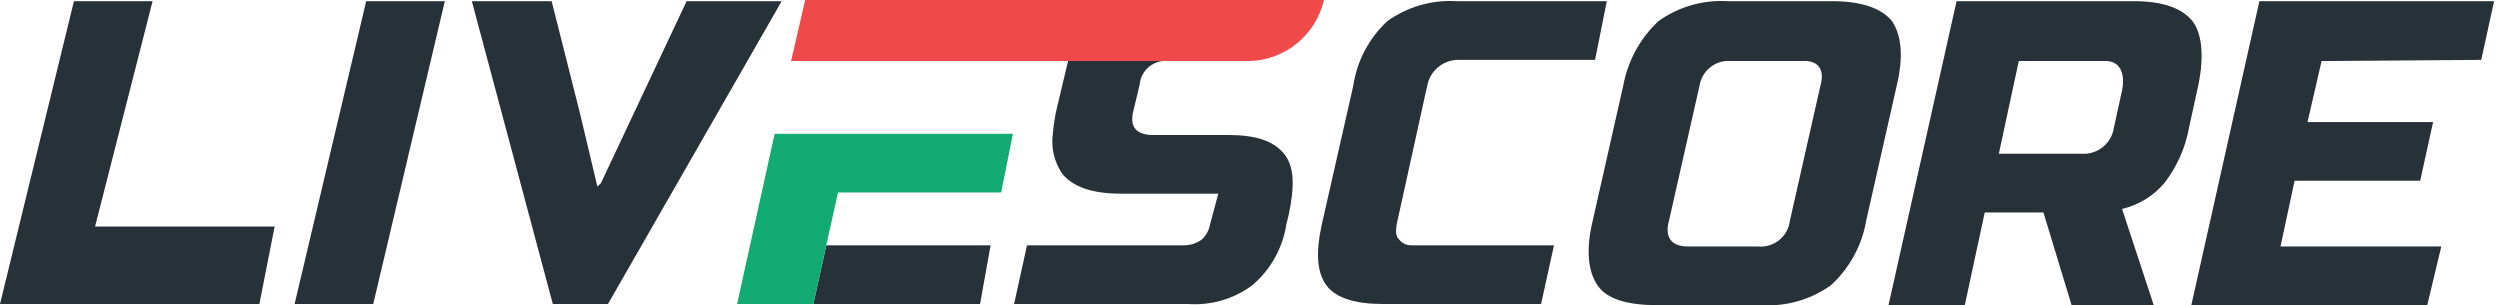
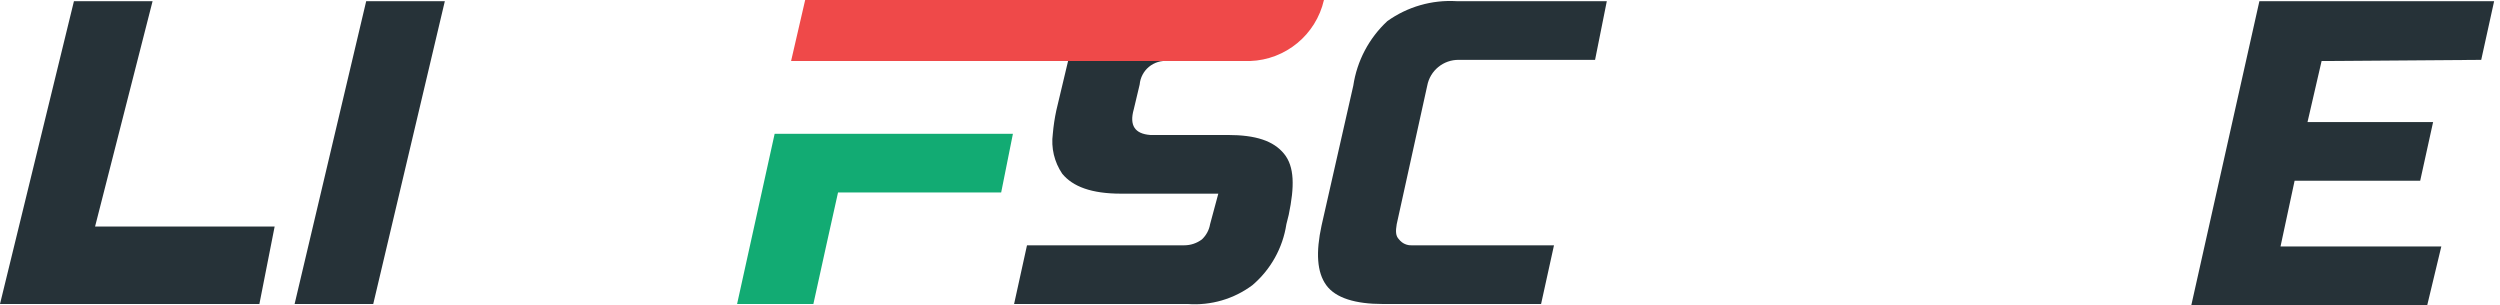
<svg xmlns="http://www.w3.org/2000/svg" width="213px" height="26px" viewBox="0 0 213 26" version="1.1">
  <title>logo-livescore</title>
  <g id="mobile" stroke="none" stroke-width="1" fill="none" fill-rule="evenodd">
    <g id="fscore-500-banner-2-text-copy-7" transform="translate(-21, -16)">
      <g id="logo-livescores" transform="translate(21, 16)">
        <g id="logo-livescores-03">
          <path d="M179.2,5.2 L172,5.2 L170.3,13.1 L177.4,13.1 C178.731,13.167 179.897,12.217 180.1,10.9 L180.8,7.7 C181.1,6.2 180.6,5.1 179.2,5.2 Z" id="Path" />
-           <path d="M153.5,5.2 L147.5,5.2 C146.187,5.078 145.005,5.997 144.8,7.3 L142.2,18.8 C141.8,20.2 142.4,21 143.8,21 L149.8,21 C151.147,21.117 152.343,20.143 152.5,18.8 L155.1,7.3 C155.5,5.9 154.9,5.1 153.5,5.2 Z" id="Path" />
          <path d="M120.3,20.9 C119.873,20.924 119.462,20.737 119.2,20.4 C118.9,20.1 118.9,19.7 119,19.1 L121.6,7.3 C121.844,6.007 122.984,5.077 124.3,5.1 L135.9,5.1 L136.9,0.1 L124.1,0.1 C121.997,-0.026 119.914,0.574 118.2,1.8 C116.637,3.251 115.615,5.191 115.3,7.3 L112.6,19.2 C112.1,21.5 112.2,23.2 113,24.3 C113.8,25.4 115.5,25.9 117.8,25.9 L131.3,25.9 L132.4,20.9 L120.3,20.9 L120.3,20.9 Z" id="Path" fill="#263238" fill-rule="nonzero" />
-           <path d="M161.2,1.8 C160.3,0.7 158.6,0.1 156.1,0.1 L147.2,0.1 C145.097,-0.026 143.014,0.574 141.3,1.8 C139.737,3.265 138.685,5.193 138.3,7.3 L135.7,18.8 C135.1,21.3 135.3,23.1 136.1,24.3 C136.9,25.5 138.7,26 141.2,26 L150.1,26 C152.203,26.126 154.286,25.526 156,24.3 C157.581,22.849 158.636,20.915 159,18.8 L161.6,7.3 C162.2,4.8 162,3 161.2,1.8 Z M155.1,7.3 L152.5,18.8 C152.343,20.143 151.147,21.117 149.8,21 L143.8,21 C142.4,21 141.8,20.2 142.2,18.8 L144.8,7.3 C145.005,5.997 146.187,5.078 147.5,5.2 L153.5,5.2 C154.9,5.1 155.5,5.9 155.1,7.3 Z" id="Shape" fill="#263238" fill-rule="nonzero" />
-           <path d="M186.8,1.8 C185.9,0.7 184.3,0.1 181.8,0.1 L166.7,0.1 L160.9,26 L167.4,26 L169.1,18.1 L174.1,18.1 L176.5,26 L183.5,26 L180.8,17.8 C182.206,17.473 183.468,16.702 184.4,15.6 C185.469,14.226 186.189,12.613 186.5,10.9 L187.2,7.7 C187.8,5.1 187.7,3 186.8,1.8 Z M180.8,7.7 L180.1,10.9 C179.897,12.217 178.731,13.167 177.4,13.1 L170.3,13.1 L172,5.2 L179.2,5.2 C180.6,5.1 181.1,6.2 180.8,7.7 Z" id="Shape" fill="#263238" fill-rule="nonzero" />
          <polygon id="Path" fill="#263238" fill-rule="nonzero" points="195.5 15.4 206.2 15.4 207.3 10.4 196.6 10.4 197.8 5.2 211.4 5.1 212.5 0.1 192.5 0.1 186.7 26 206.8 26 208 21 194.3 21" />
          <path d="M104.6,11.5 L98,11.5 C96.7,11.4 96.2,10.7 96.6,9.3 L97.1,7.2 C97.151,6.616 97.433,6.076 97.883,5.7 C98.334,5.324 98.916,5.144 99.5,5.2 L91,5.2 L90,9.4 C89.858,10.06 89.758,10.728 89.7,11.4 C89.54,12.593 89.825,13.803 90.5,14.8 C91.4,15.9 93,16.5 95.5,16.5 L103.8,16.5 L103.1,19.1 C103.016,19.598 102.77,20.055 102.4,20.4 C101.967,20.725 101.441,20.9 100.9,20.9 L87.5,20.9 L86.4,25.9 L101.2,25.9 C103.166,26.045 105.119,25.477 106.7,24.3 C108.262,22.973 109.292,21.126 109.6,19.1 L109.8,18.3 C110.3,15.9 110.3,14.2 109.4,13.1 C108.5,12 107,11.5 104.6,11.5 Z" id="Path" fill="#263238" fill-rule="nonzero" />
-           <polygon id="Path" fill="#263238" fill-rule="nonzero" points="69.3 25.9 83.5 25.9 84.4 20.9 70.4 20.9" />
          <polygon id="Path" fill="#263238" fill-rule="nonzero" points="13 0.1 6.3 0.1 0 25.9 22.1 25.9 23.4 19.3 8.1 19.3" />
          <polygon id="Path" fill="#263238" fill-rule="nonzero" points="25.1 25.9 31.8 25.9 31.8 25.9 37.9 0.1 37.9 0.1 31.2 0.1" />
-           <polygon id="Path" fill="#263238" fill-rule="nonzero" points="58.5 0.1 51.2 15.6 50.9 15.9 49.4 9.6 47 0.1 47 0.1 40.2 0.1 40.2 0.1 47.1 25.9 47.1 25.9 51.8 25.9 66.6 0.1 58.6 0.1" />
          <path d="M112.7,0 L68.6,0 L67.4,5.2 L106.5,5.2 C109.536,5.095 112.122,2.961 112.8,0 L112.7,0 Z" id="Path" fill="#EF4949" fill-rule="nonzero" />
          <polygon id="Path" fill="#12AB73" fill-rule="nonzero" points="72.5 11.4 66.1 11.4 66 11.4 62.8 25.9 68.5 25.9 69.3 25.9 70.4 20.9 71.4 16.4 71.4 16.4 85.3 16.4 86.3 11.4" />
        </g>
      </g>
    </g>
  </g>
</svg>